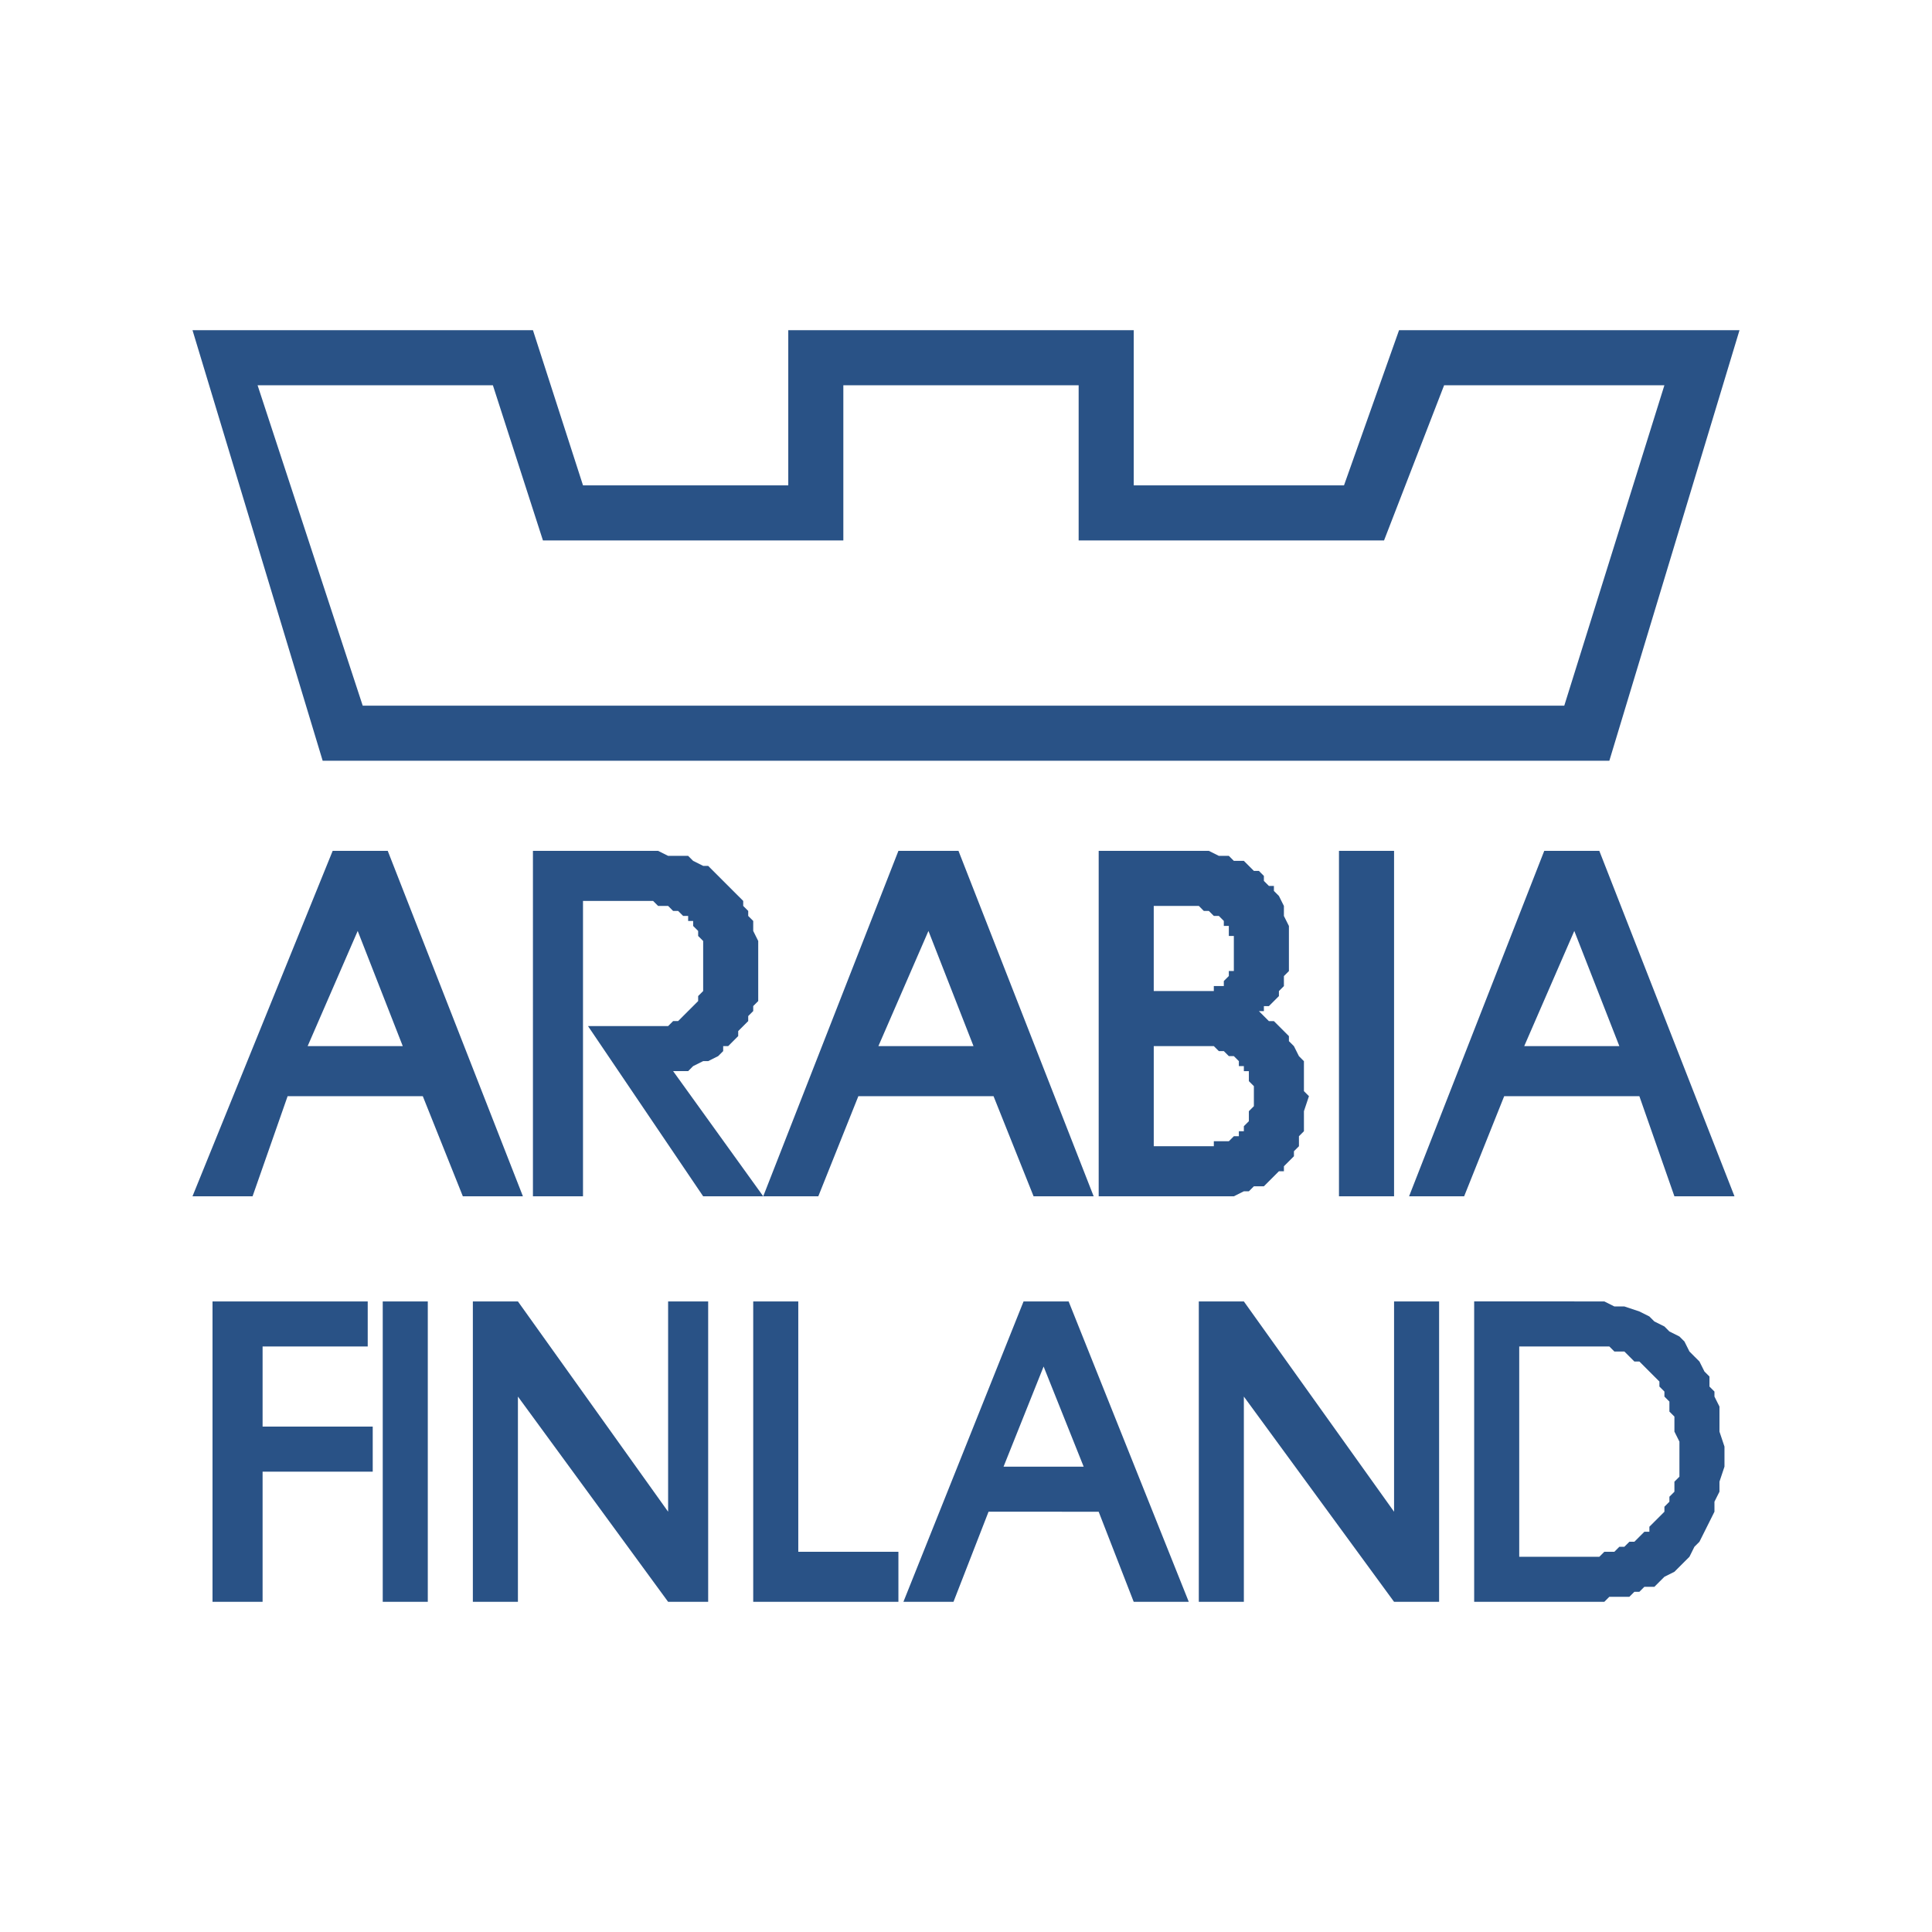
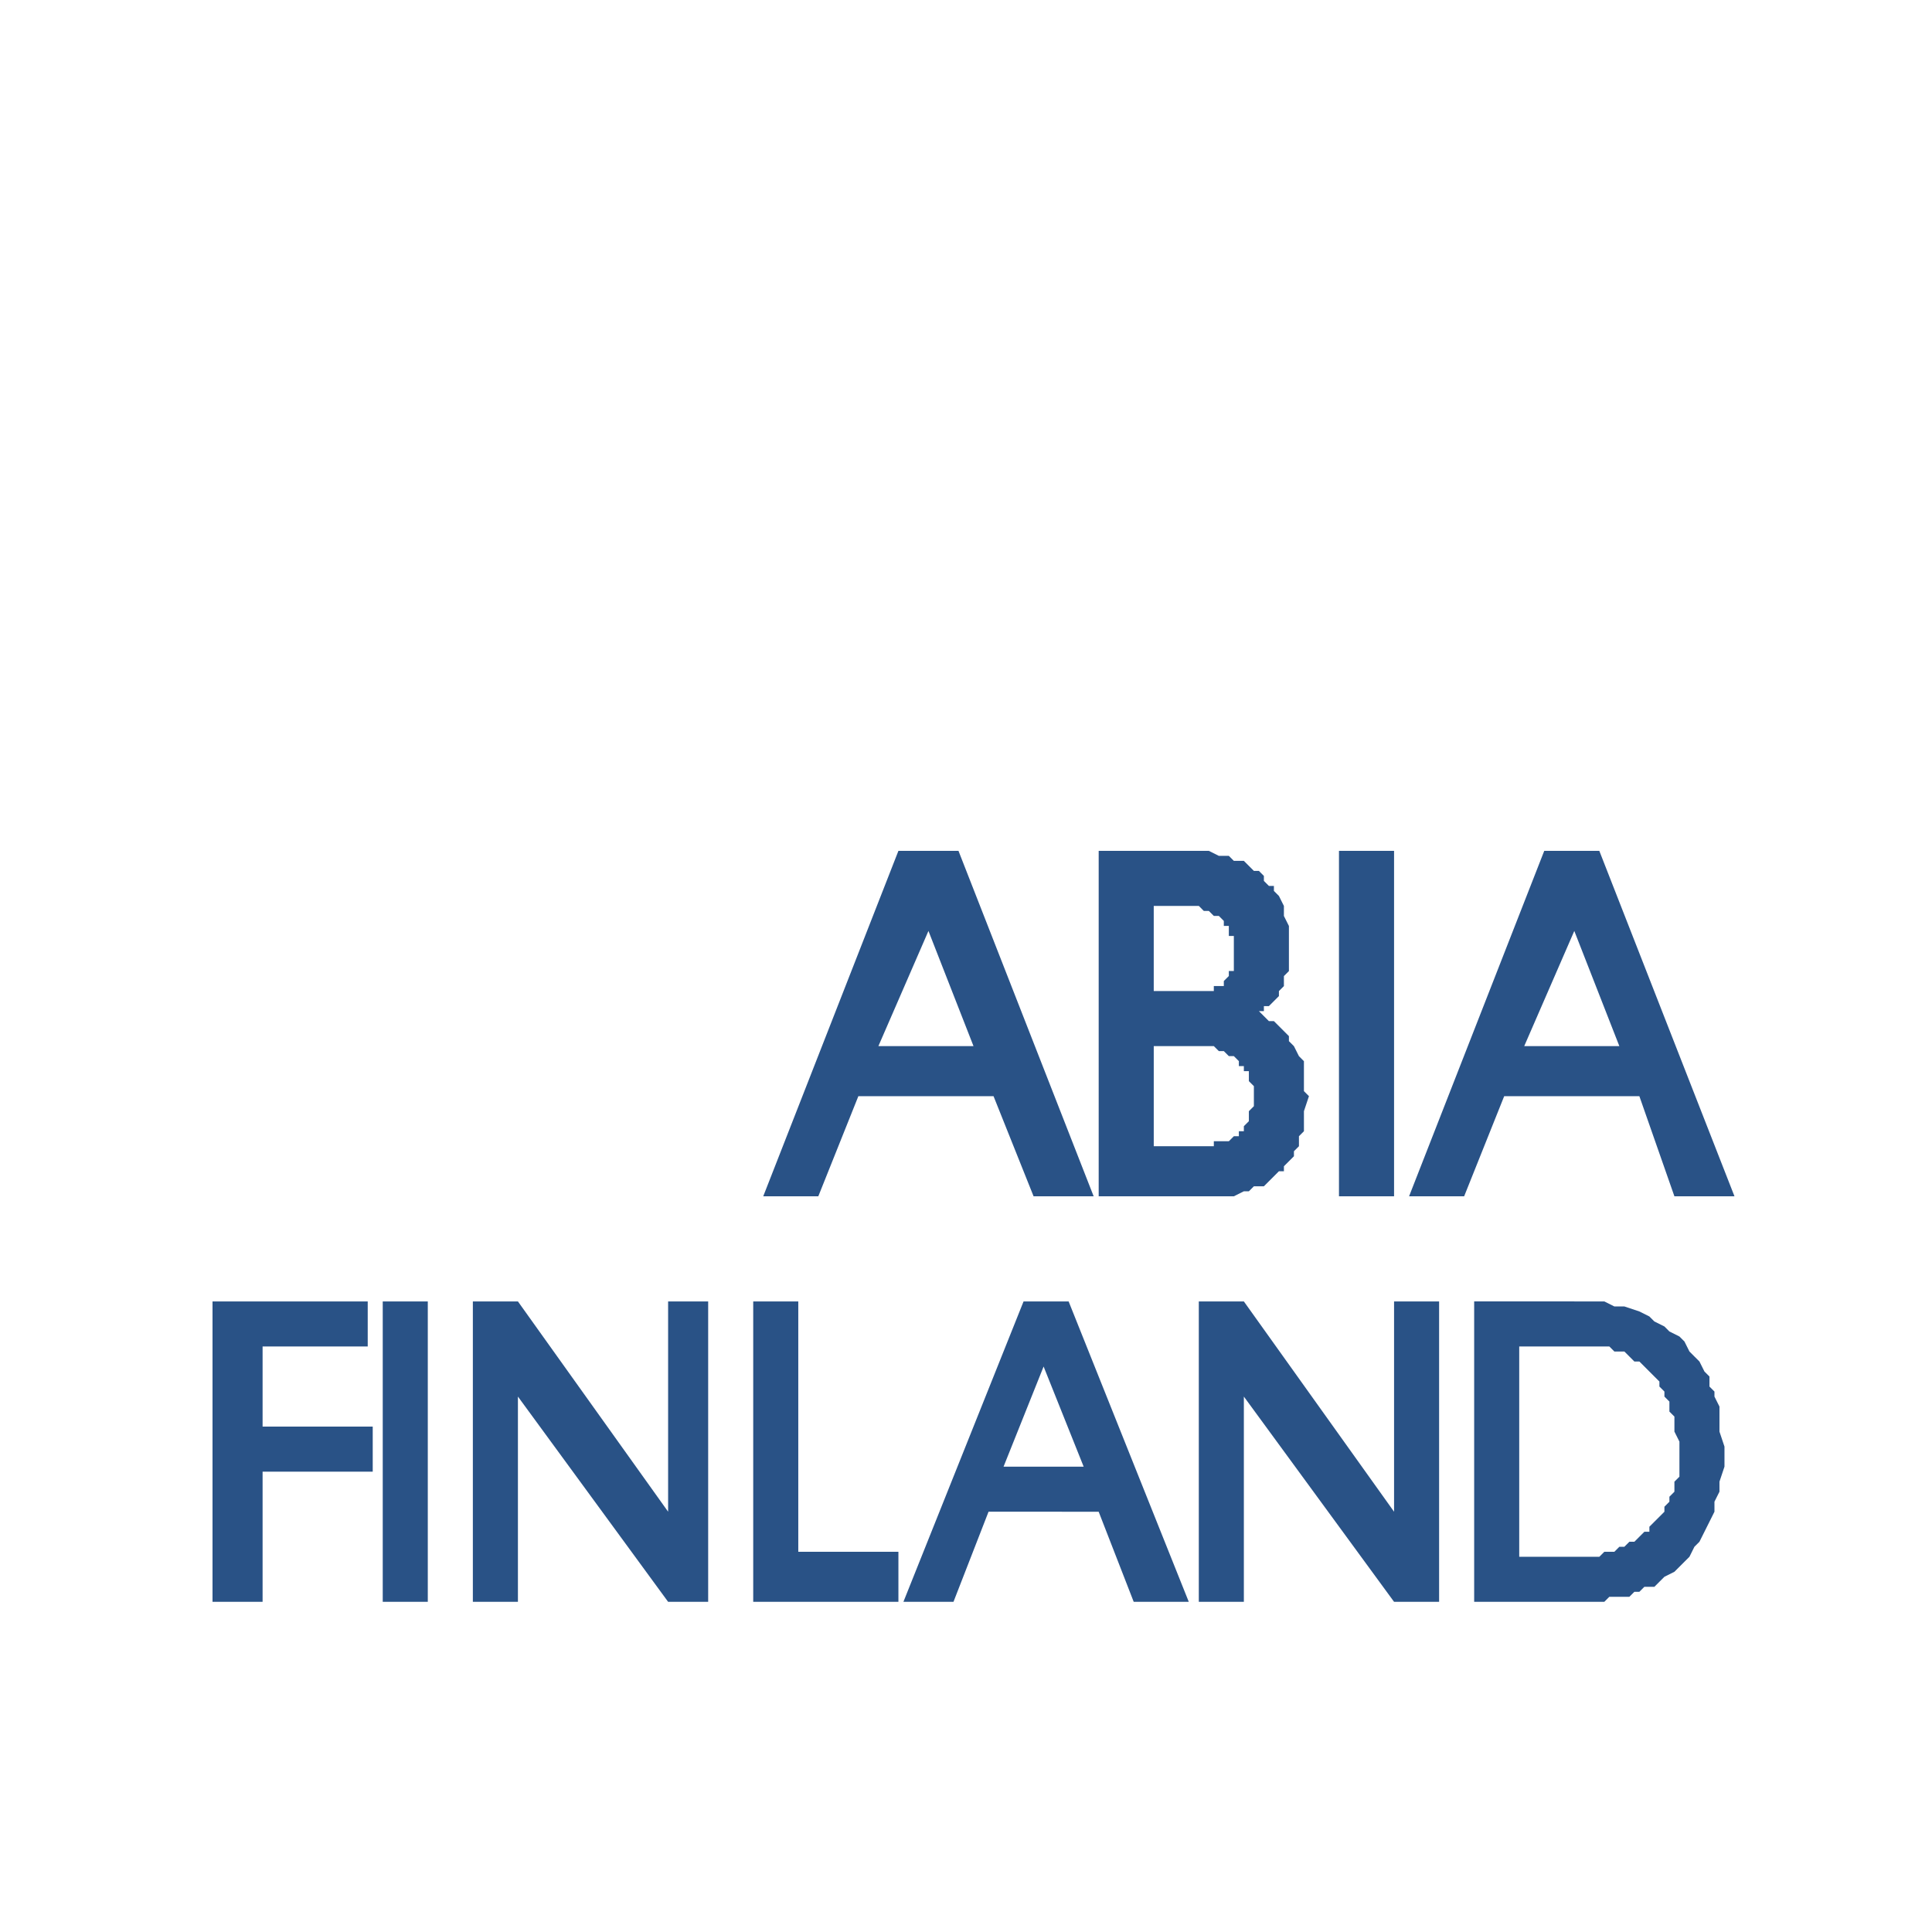
<svg xmlns="http://www.w3.org/2000/svg" width="2500" height="2500" viewBox="0 0 192.756 192.756">
  <g fill-rule="evenodd" clip-rule="evenodd">
-     <path fill="#fff" d="M0 0h192.756v192.756H0V0z" />
-     <path d="M156.068 70.404l9.99-31.968H144.08l-5.994 15.484h-30.469V38.436H84.14V53.92H54.17l-4.995-15.484H25.699l10.489 31.968h119.88zm-16.484-37.462h33.967l-12.986 42.957H32.192L19.206 32.942h33.966l4.995 15.484h20.479V32.942h34.466v15.484h20.979l5.493-15.484zM30.694 104.371h9.49l-4.496-11.49-4.994 11.49zm7.991-19.481l13.487 34.465h-5.994l-3.996-9.99H28.696l-3.497 9.99h-5.994L33.191 84.89h5.494zM53.171 84.89H65.659l.999.499h1.998l.499.5.999.499h.5l.499.5.5.499.499.5.5.499.499.5.5.499.499.499v.5l.5.5v.499l.499.5v.998l.499 1V99.875l-.499.5v.498l-.499.5v.5l-.5.5-.499.498v.5l-.999 1h-.5v.498l-.499.5-.999.5h-.5l-.999.498-.499.5h-1.499l8.991 12.488h-5.994l-11.488-16.982H66.658l.499-.5h.5l.499-.5.5-.5.499-.498.5-.5v-.5l.499-.5v-4.994l-.499-.5v-.5l-.5-.499v-.499h-.499v-.5h-.5l-.499-.499h-.5l-.499-.5h-.999l-.5-.5H58.166v29.471h-4.995V84.89z" fill="#295286" />
    <path d="M87.637 104.371h9.49l-4.496-11.49-4.994 11.49zm7.991-19.481l13.487 34.465h-5.994l-3.996-9.99H85.639l-3.996 9.99h-5.495L89.635 84.89h5.993zM152.072 104.371h9.49l-4.494-11.49-4.996 11.49zm7.492-19.481l13.486 34.465h-5.994l-3.496-9.99h-13.486l-3.996 9.99h-5.494L154.07 84.89h5.494zM115.109 90.384v8.491H121.103v-.498h.998v-.5l.5-.5v-.5h.5V93.38h-.5v-.999h-.5v-.5l-.498-.5h-.5l-.5-.499h-.5l-.498-.5h-4.496v.002zm4.995 23.975h1v-.498h1.498l.5-.5h.5v-.5h.498v-.5l.5-.498v-1l.5-.5v-1.998l-.5-.498v-1h-.5v-.5h-.498v-.498l-.5-.5h-.5l-.5-.5h-.498l-.5-.498h-5.994v9.988h4.994zm9.99-5.494l.5.5-.5 1.498v1.998l-.498.5v.998l-.5.5v.5l-.5.5-.5.498v.5h-.498l-.5.5-.5.5-.5.5h-.998l-.5.498h-.5l-.998.5h-13.486V84.89h10.988l1 .499h.998l.5.5h.998l.5.5.5.5h.5l.498.5v.5l.5.5h.5v.5l.5.5.498.999v.999l.5 1v4.496l-.5.5v1l-.498.498v.5l-.5.5-.5.5h-.5v.498h-.498l.498.5.5.5h.5l.5.5.498.498.5.5v.5l.5.5.5.998.498.5v2.99zM133.59 84.89h5.496v34.465h-5.496V84.89zM21.203 129.844v29.97h4.996v-12.986h10.988v-4.496H26.199v-7.992h10.489v-4.496H21.203zM38.186 129.844h4.495v29.97h-4.495v-29.97zM47.177 129.844v29.97h4.496v-20.478l14.985 20.478h3.996v-29.97h-3.996v20.98l-14.985-20.98h-4.496zM75.149 129.844v29.97h14.486v-4.994h-9.99v-24.976h-4.496zM119.605 129.844v29.97h4.495v-20.478l14.986 20.478h4.494v-29.97h-4.494v20.98l-14.986-20.98h-4.495zM100.125 146.328h7.992l-3.996-9.99-3.996 9.99zm6.492-16.484l11.988 29.971h-5.494l-3.496-8.99H98.627l-3.498 8.99h-4.995l11.987-29.971h4.496zM167.557 145.328v-1.498l-.5-.998v-1.498l-.5-.5v-.998l-.498-.5v-.5l-.5-.5v-.5l-.5-.498-.5-.5-.498-.5-.5-.5h-.5l-.498-.498-.5-.5h-.998l-.5-.5h-8.992v20.98h7.992l.5-.5h1l.498-.5h.5l.5-.5h.498l.5-.5.5-.498h.498v-.5l.5-.5.5-.498.5-.5v-.5l.498-.5v-.498l.5-.5v-1l.5-.498v-2zm-10.489-15.484h2.996l1 .5h.998l1.498.5.998.5.5.5 1 .498.498.5 1 .5.5.498.5 1 .498.5.5.498.5 1 .5.5v.998l.498.5v.5l.5.998v2.498l.5 1.498v1.998l-.5 1.498v1l-.5.998v1l-.498.998-.5 1-.5.998-.5.5-.498 1-.5.498-.5.5-.5.5-.998.5-.5.498-.5.5h-.998l-.5.5h-.5l-.498.498h-1.998l-.5.5H147.078v-29.971h9.99v.001z" fill="#295286" />
  </g>
</svg>